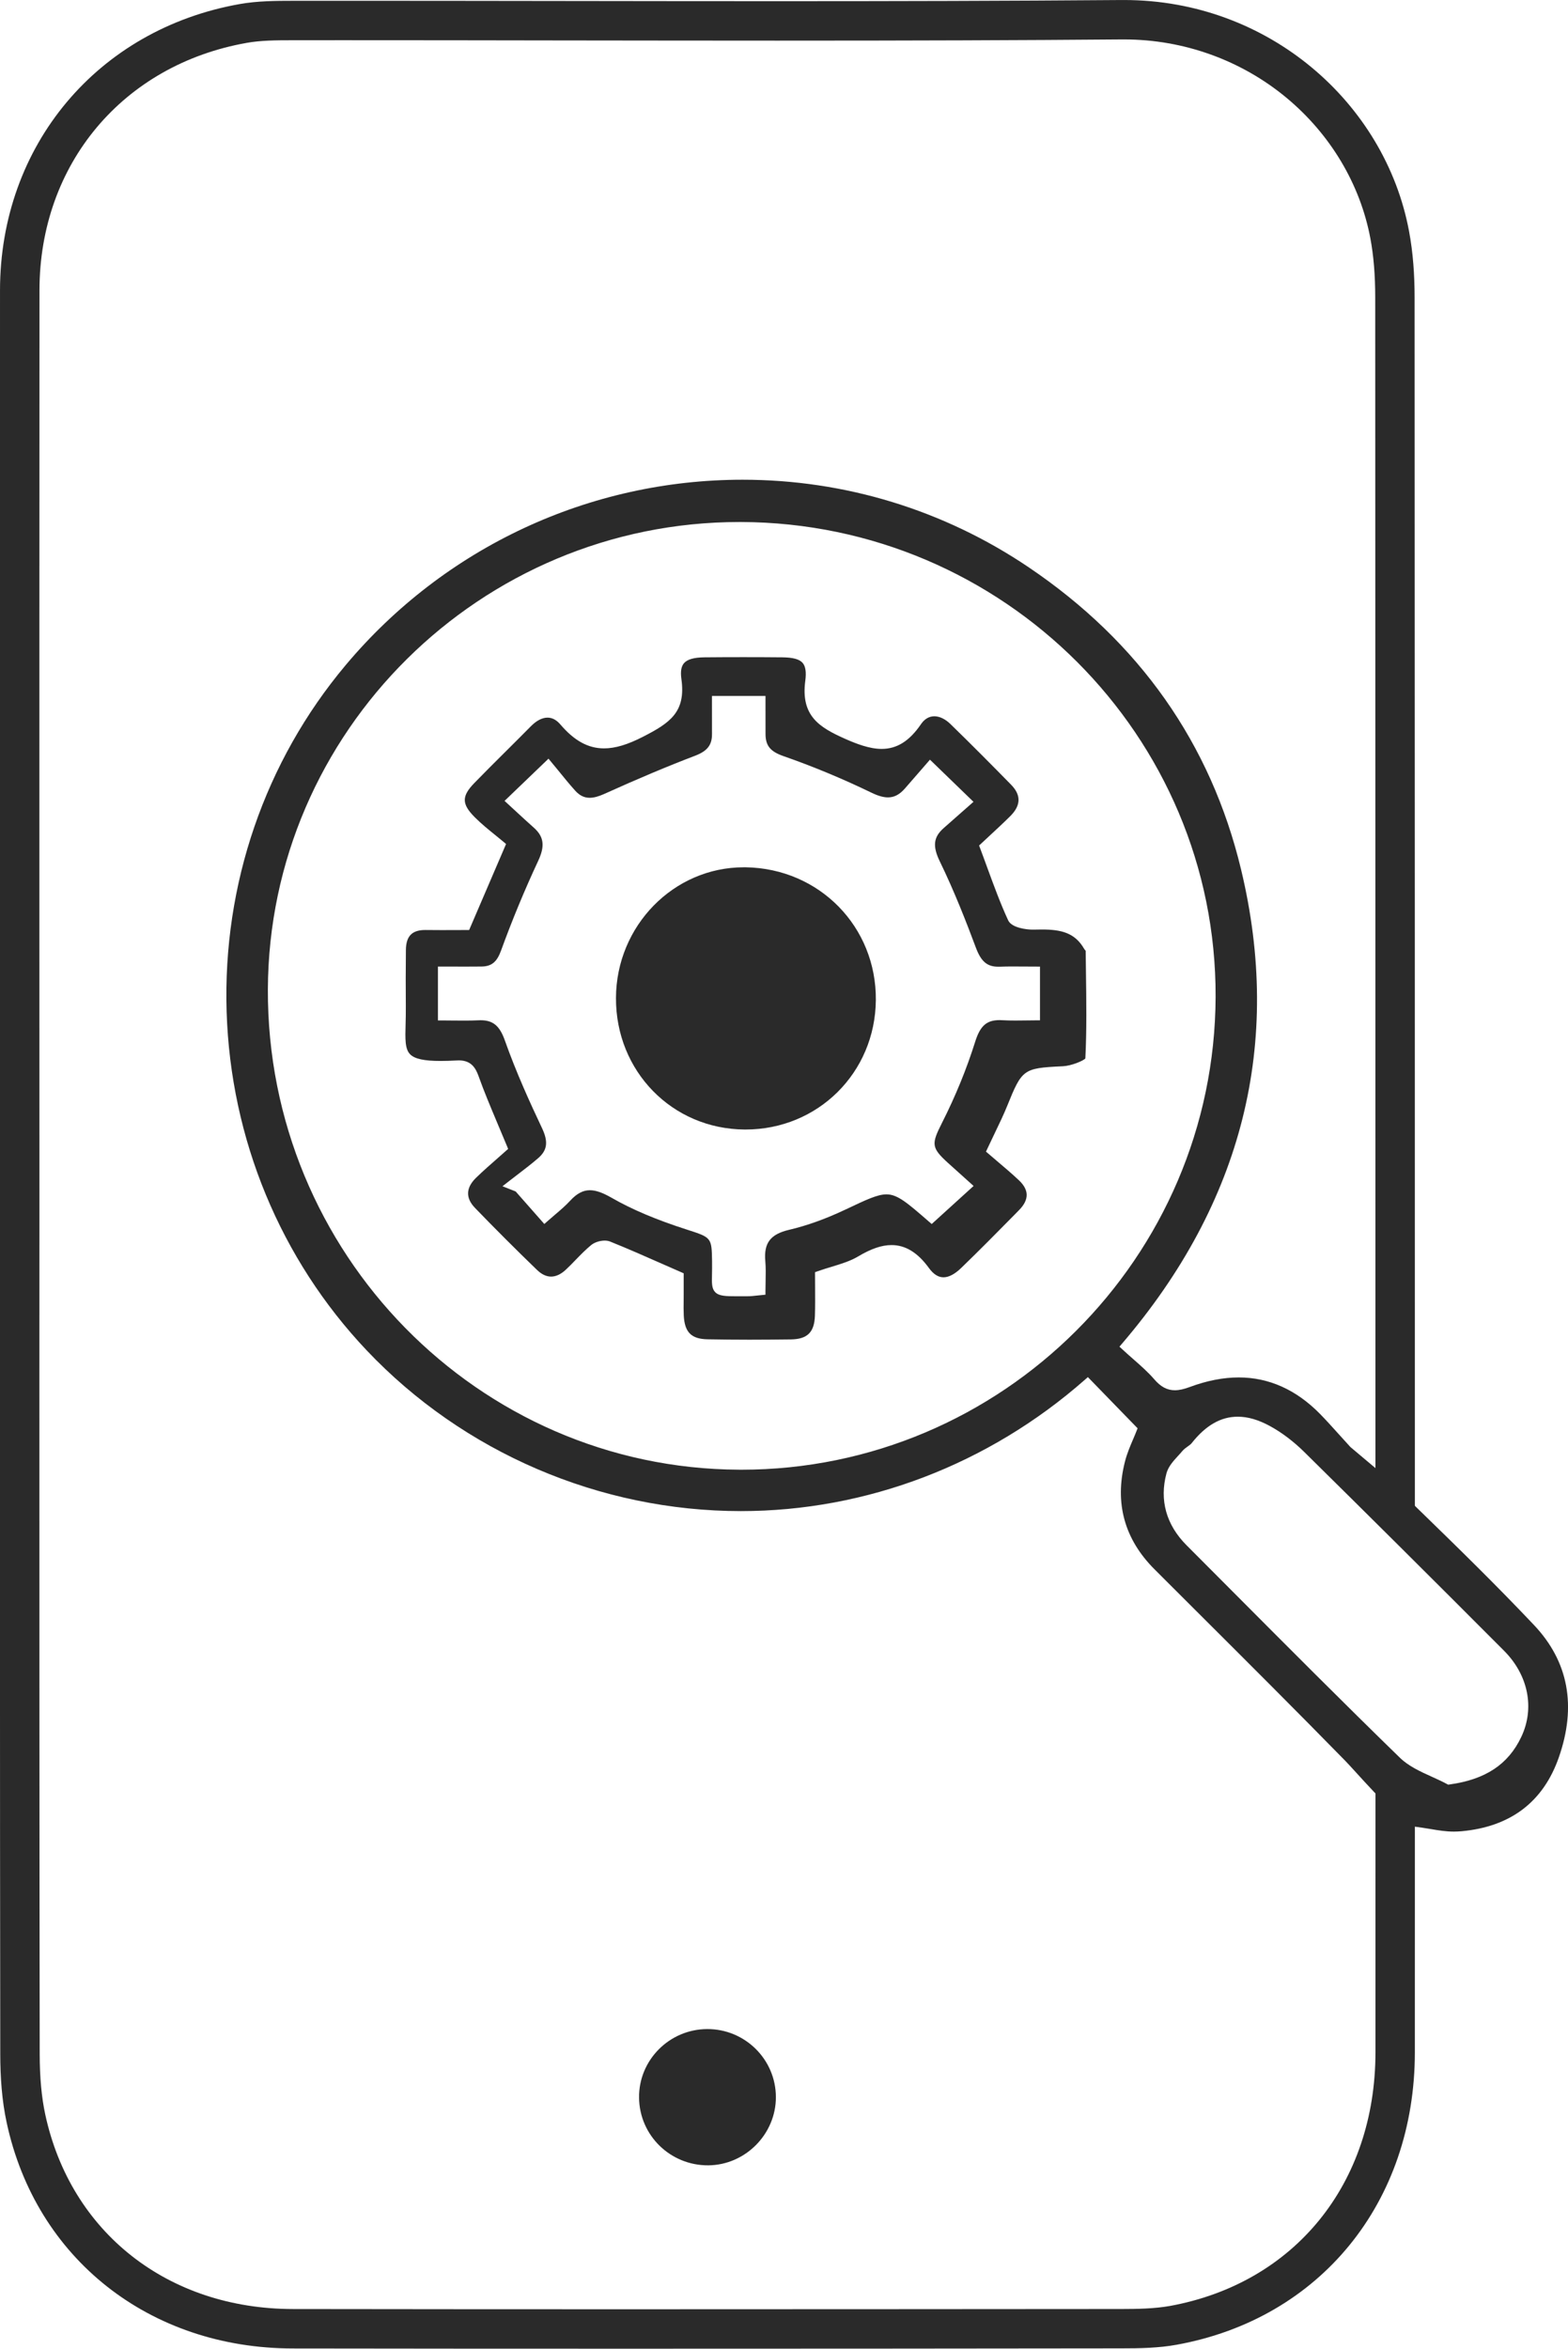
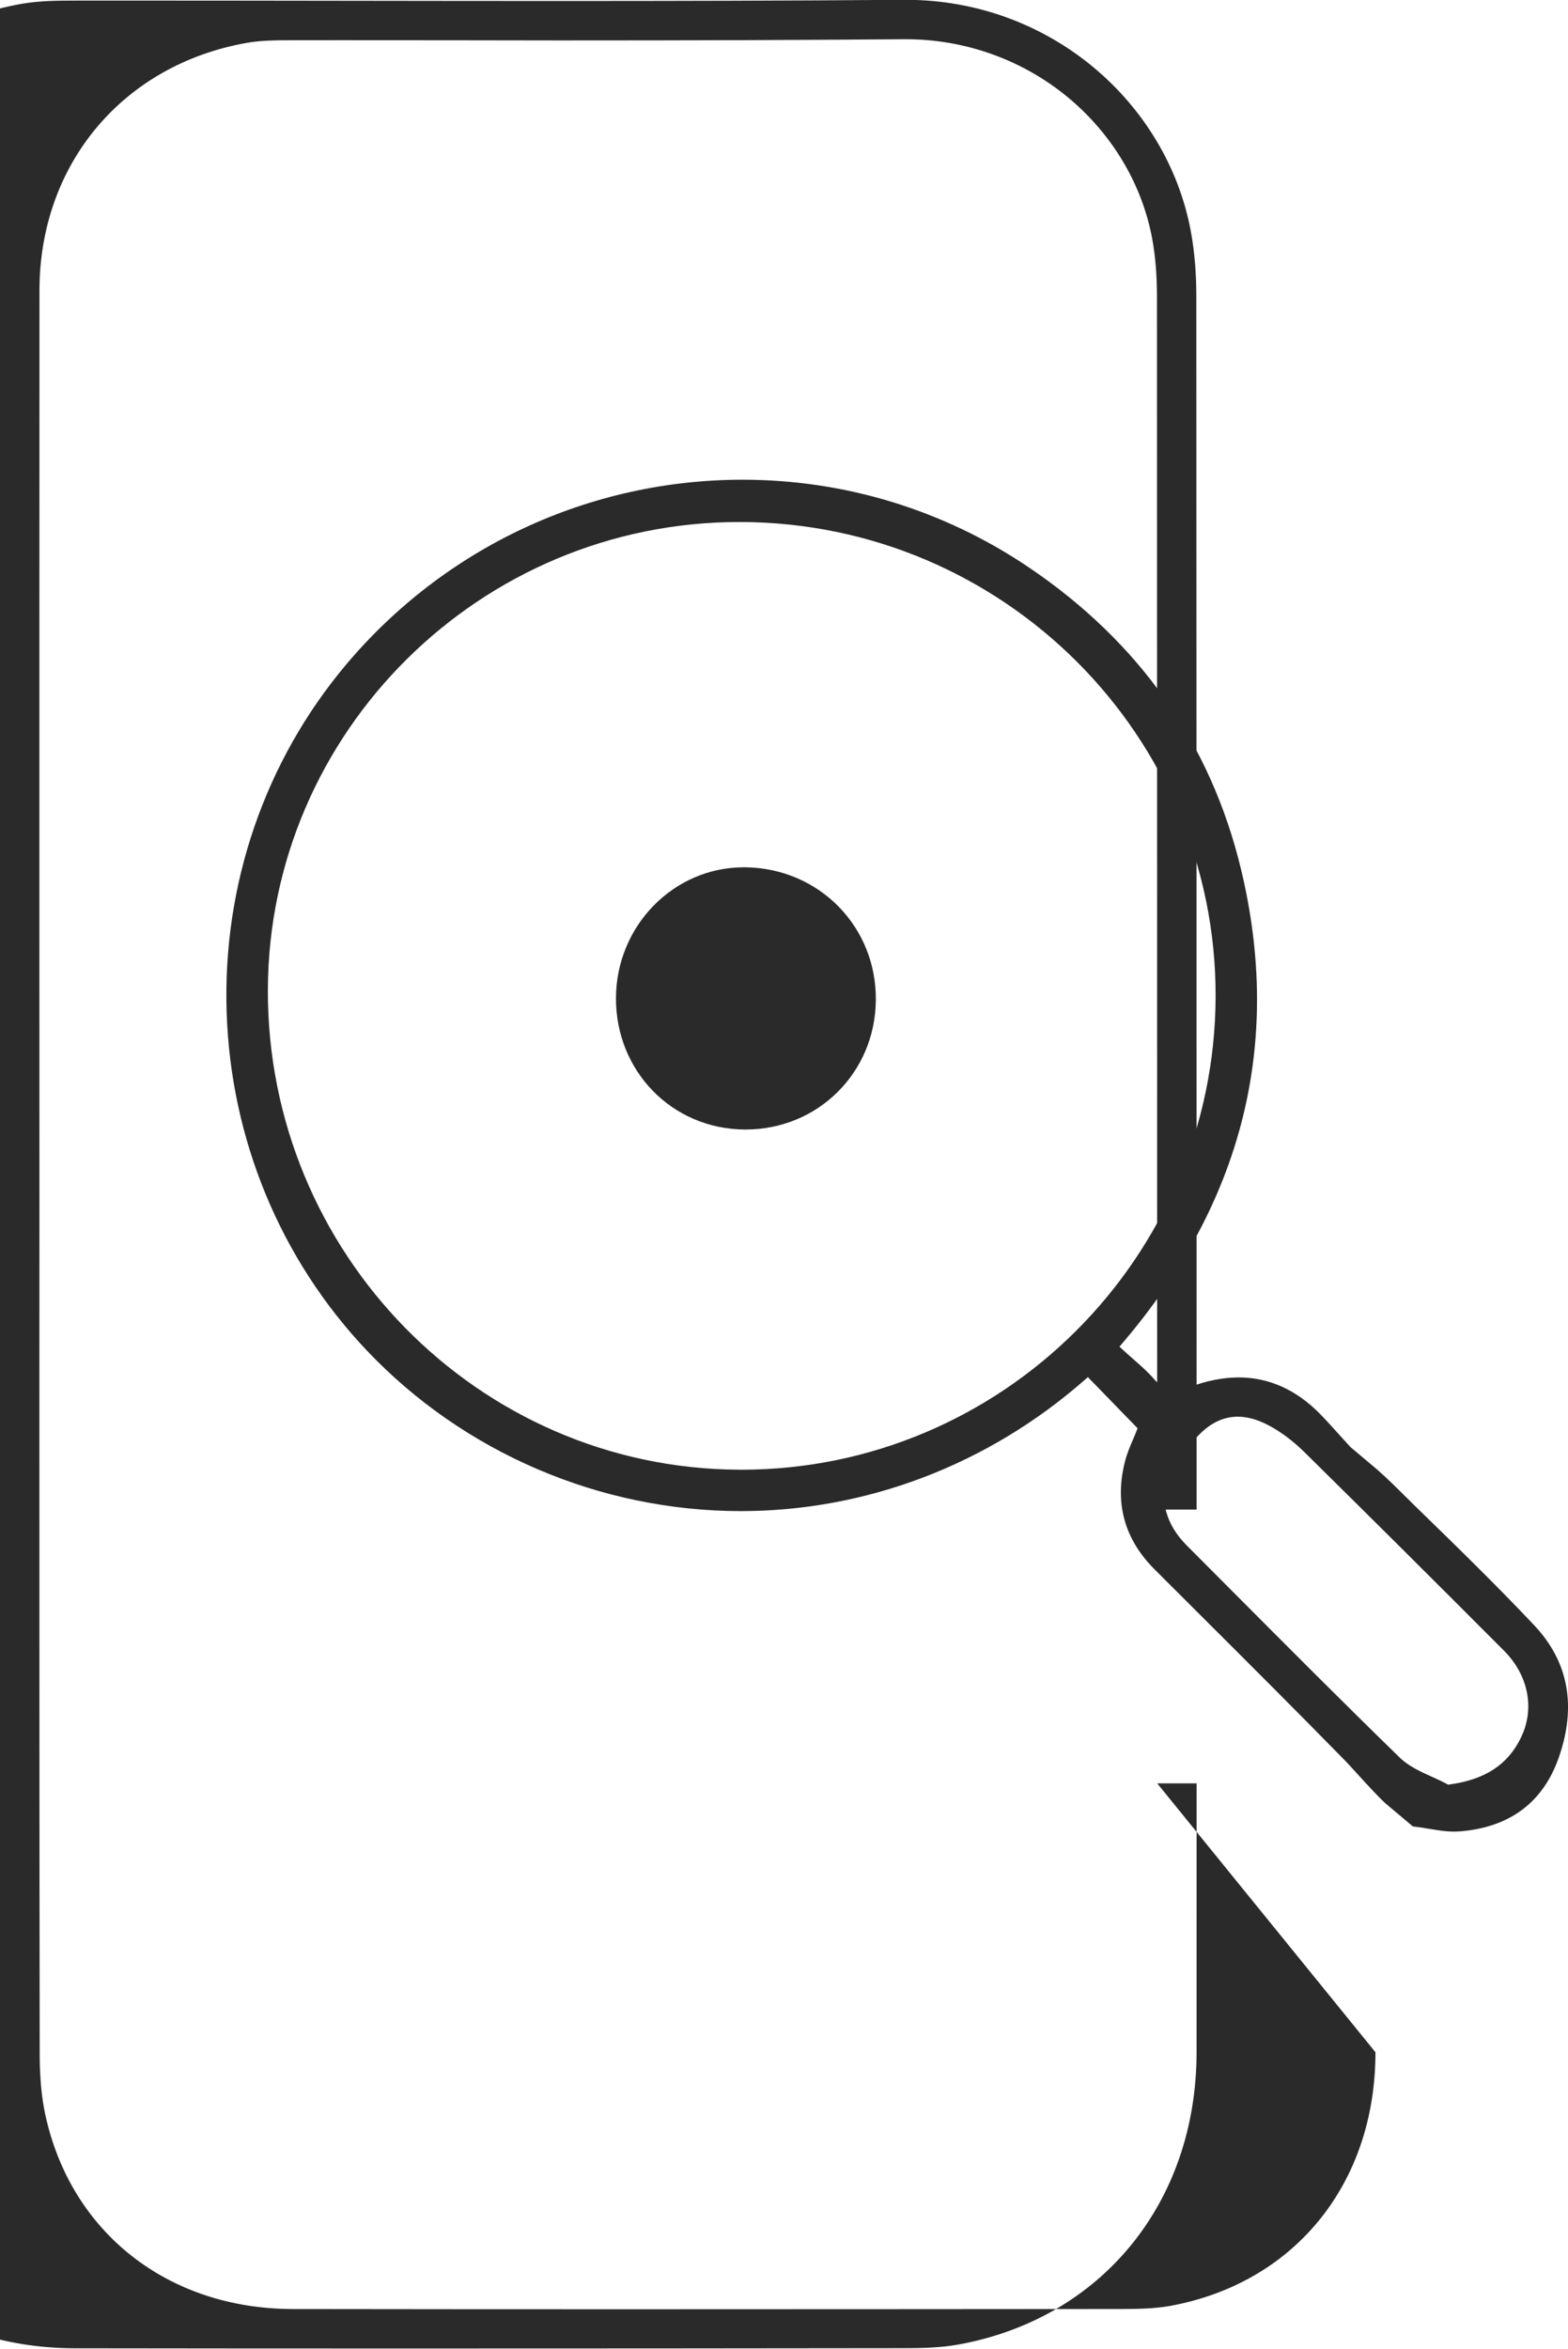
<svg xmlns="http://www.w3.org/2000/svg" version="1.1" id="Layer_8" x="0px" y="0px" width="62.685px" height="93.865px" viewBox="-455.174 -19.066 62.685 93.865" enable-background="new -455.174 -19.066 62.685 93.865" xml:space="preserve">
  <g>
-     <path fill="#2a2a2a" d="M-426.906,62.025c-1.512,0.008-2.738,1.244-2.72,2.746c0.018,1.508,1.254,2.711,2.771,2.7   c1.478-0.013,2.703-1.248,2.699-2.728C-424.158,63.238-425.392,62.017-426.906,62.025z" />
-     <path fill-rule="evenodd" clip-rule="evenodd" fill="#2a2a2a" d="M-425.216,34.475c-0.557,0-1.115-0.006-1.672-0.016   c-0.65-0.013-0.917-0.28-0.951-0.956c-0.009-0.193-0.007-0.389-0.004-0.582l0.001-0.268v-0.832l-0.833-0.366   c-0.724-0.32-1.409-0.622-2.111-0.904c-0.062-0.024-0.134-0.037-0.214-0.037c-0.192,0-0.408,0.071-0.537,0.176   c-0.223,0.182-0.424,0.39-0.62,0.591c-0.129,0.134-0.257,0.267-0.393,0.393c-0.198,0.186-0.398,0.279-0.594,0.279   c-0.191,0-0.381-0.091-0.564-0.269c-0.855-0.826-1.688-1.659-2.476-2.475c-0.384-0.399-0.369-0.807,0.046-1.21   c0.286-0.277,0.591-0.544,0.861-0.78c0.116-0.102,0.417-0.369,0.417-0.369l-0.044-0.108c-0.134-0.325-0.263-0.63-0.386-0.92   c-0.286-0.681-0.534-1.269-0.75-1.875c-0.118-0.33-0.295-0.635-0.792-0.635c-0.026,0-0.053,0.001-0.08,0.003   c-0.24,0.013-0.453,0.02-0.643,0.02c-0.667,0-1.044-0.083-1.225-0.268c-0.207-0.212-0.196-0.61-0.179-1.21   c0.005-0.212,0.012-0.447,0.009-0.704c-0.007-0.721-0.005-1.481,0.003-2.256c0.006-0.551,0.245-0.796,0.773-0.796   c0.229,0.002,0.438,0.004,0.649,0.004l1.106-0.003l1.476-3.437l-0.092-0.079c-0.103-0.087-0.214-0.176-0.328-0.269   c-0.265-0.214-0.565-0.456-0.829-0.72c-0.529-0.531-0.534-0.839-0.017-1.372c0.418-0.431,0.846-0.855,1.272-1.279   c0.329-0.328,0.657-0.653,0.983-0.984c0.223-0.227,0.455-0.348,0.669-0.348c0.187,0,0.359,0.092,0.514,0.274   c0.557,0.651,1.111,0.955,1.745,0.955c0.443,0,0.937-0.147,1.552-0.462c1.082-0.554,1.726-0.986,1.541-2.309   c-0.042-0.297-0.008-0.505,0.104-0.635c0.131-0.152,0.398-0.229,0.816-0.233c0.517-0.005,1.033-0.007,1.551-0.007   c0.521,0,1.042,0.002,1.564,0.007c0.425,0.004,0.683,0.075,0.811,0.222c0.117,0.136,0.153,0.371,0.106,0.72   c-0.186,1.405,0.573,1.86,1.584,2.311c0.453,0.201,0.981,0.407,1.468,0.407c0.613,0,1.113-0.314,1.573-0.988   c0.141-0.207,0.325-0.316,0.534-0.316c0.21,0,0.437,0.109,0.641,0.307c0.879,0.854,1.718,1.703,2.423,2.422   c0.415,0.421,0.403,0.835-0.034,1.268c-0.271,0.268-0.549,0.526-0.819,0.776l-0.421,0.392l0.039,0.104   c0.102,0.269,0.198,0.534,0.293,0.794c0.268,0.73,0.52,1.42,0.831,2.093c0.142,0.303,0.748,0.37,0.969,0.37l0.035,0   c0.114-0.002,0.228-0.005,0.34-0.005c0.77,0,1.321,0.129,1.69,0.768c0.019,0.032,0.042,0.057,0.06,0.078   c0.002,0.002,0.004,0.004,0.004,0.005c0.003,0.286,0.007,0.572,0.011,0.859c0.016,1.131,0.033,2.3-0.024,3.444   c-0.088,0.1-0.57,0.294-0.883,0.31l-0.075,0.004c-1.516,0.074-1.576,0.118-2.161,1.569c-0.14,0.346-0.302,0.686-0.492,1.079   c-0.096,0.2-0.198,0.414-0.308,0.648l-0.053,0.114l0.095,0.081c0.11,0.097,0.229,0.196,0.349,0.298   c0.288,0.244,0.586,0.496,0.873,0.766c0.202,0.19,0.307,0.386,0.309,0.578c0.003,0.199-0.098,0.405-0.304,0.613l-0.181,0.185   c-0.693,0.704-1.41,1.43-2.131,2.126c-0.258,0.25-0.497,0.375-0.711,0.375c-0.207,0-0.401-0.124-0.578-0.368   c-0.449-0.619-0.938-0.92-1.496-0.92c-0.392,0-0.816,0.144-1.333,0.452c-0.31,0.186-0.672,0.296-1.057,0.413   c-0.184,0.056-0.373,0.113-0.561,0.18l-0.109,0.039c0,0,0.001,0.452,0.003,0.62c0.002,0.367,0.005,0.748-0.007,1.119   c-0.023,0.66-0.299,0.935-0.953,0.947C-424.101,34.469-424.658,34.475-425.216,34.475z M-431.593,28.501   c0.236,0,0.503,0.093,0.863,0.298c0.829,0.476,1.788,0.881,3.02,1.277c0.987,0.317,0.987,0.317,1.003,1.279   c0.003,0.196-0.001,0.361-0.003,0.499c-0.009,0.359-0.014,0.576,0.13,0.723c0.153,0.155,0.417,0.162,0.869,0.162l0.422-0.001   c0.124,0,0.228-0.011,0.359-0.026c0.062-0.006,0.131-0.014,0.208-0.021l0.149-0.015v-0.15c0-0.13,0.003-0.259,0.006-0.384   c0.005-0.279,0.012-0.542-0.012-0.809c-0.063-0.724,0.204-1.074,0.952-1.25c0.708-0.166,1.457-0.434,2.222-0.796l0.064-0.029   c0.804-0.382,1.248-0.592,1.608-0.592c0.443,0,0.835,0.342,1.696,1.09l0.111,0.095l1.674-1.521c0,0-0.833-0.749-1.018-0.916   c-0.684-0.62-0.669-0.764-0.244-1.607c0.539-1.064,0.984-2.154,1.325-3.239c0.201-0.639,0.457-0.866,0.979-0.866   c0.035,0,0.07,0.002,0.106,0.004c0.175,0.01,0.351,0.013,0.525,0.013c0.141,0,0.282-0.002,0.421-0.004   c0.134-0.001,0.266-0.004,0.396-0.004h0.165v-2.147c0,0-0.935-0.005-1.077-0.005c-0.182,0-0.36,0.001-0.538,0.009l-0.054,0   c-0.445,0-0.688-0.208-0.896-0.766c-0.361-0.967-0.851-2.232-1.439-3.44c-0.297-0.61-0.256-0.97,0.149-1.33   c0.25-0.223,0.502-0.443,0.744-0.656l0.452-0.398l-1.74-1.684l-0.378,0.435c-0.204,0.237-0.417,0.482-0.631,0.725   c-0.211,0.238-0.422,0.347-0.668,0.347c-0.185,0-0.396-0.059-0.664-0.189c-1.164-0.563-2.345-1.052-3.512-1.459   c-0.529-0.184-0.719-0.415-0.721-0.885c-0.002-0.317-0.001-0.633-0.001-0.945l0-0.576h-2.14c0,0-0.001,1.227,0.001,1.53   c0.001,0.432-0.188,0.673-0.674,0.859c-1.109,0.423-2.269,0.911-3.649,1.534c-0.222,0.099-0.407,0.147-0.566,0.147   c-0.222,0-0.406-0.091-0.582-0.287c-0.239-0.266-0.463-0.542-0.68-0.81c-0.093-0.113-0.385-0.466-0.385-0.466l-1.757,1.687   l0.451,0.415c0.235,0.217,0.47,0.435,0.709,0.646c0.413,0.363,0.465,0.737,0.185,1.335c-0.546,1.169-1.045,2.376-1.486,3.588   c-0.167,0.459-0.38,0.632-0.787,0.636c-0.199,0.002-0.399,0.003-0.599,0.003l-1.136-0.002v2.153h0.166   c0.16,0,0.315,0.002,0.468,0.004c0.147,0.001,0.292,0.002,0.435,0.002c0.182,0,0.361-0.002,0.54-0.011   c0.031-0.002,0.063-0.003,0.092-0.003c0.502,0,0.766,0.219,0.975,0.81c0.45,1.271,1.002,2.482,1.483,3.498   c0.259,0.548,0.216,0.883-0.15,1.202c-0.263,0.228-0.548,0.445-0.822,0.655c-0.126,0.097-0.254,0.194-0.379,0.292l-0.228,0.178   l0.527,0.208l1.146,1.3l0.124-0.11c0.102-0.09,0.202-0.175,0.3-0.259c0.218-0.185,0.423-0.36,0.609-0.561   C-432.116,28.633-431.867,28.501-431.593,28.501z" />
    <path fill-rule="evenodd" clip-rule="evenodd" fill="#2a2a2a" d="M-425.406,26.075c-2.896-0.02-5.154-2.329-5.143-5.258   c0.011-2.879,2.303-5.222,5.107-5.222l0.082,0c2.945,0.047,5.229,2.38,5.2,5.312c-0.027,2.899-2.316,5.168-5.209,5.168H-425.406z" />
    <path fill-rule="evenodd" clip-rule="evenodd" fill="#2a2a2a" d="M-397.052,54.133c-0.323,0-0.61-0.048-0.942-0.104   c-0.209-0.034-0.436-0.072-0.699-0.104l-0.997-0.839c-0.23-0.174-0.855-0.857-1.268-1.311c-0.193-0.212-0.356-0.39-0.445-0.48   c-1.961-2.004-3.979-4.016-5.931-5.962l-1.683-1.68c-1.208-1.206-1.606-2.655-1.184-4.307c0.083-0.329,0.218-0.641,0.336-0.916   c0.048-0.113,0.092-0.216,0.127-0.308l0.042-0.107l-1.987-2.045l-0.128,0.112c-3.847,3.381-8.727,5.243-13.743,5.243   c-5.641,0-11.093-2.342-14.96-6.423c-3.453-3.646-5.441-8.452-5.6-13.534c-0.16-5.089,1.531-10.009,4.76-13.854   c3.953-4.708,9.736-7.408,15.867-7.408c4.09,0,8.044,1.209,11.434,3.497c4.427,2.987,7.284,7.048,8.492,12.072   c1.668,6.935,0.071,13.31-4.749,18.948l-0.111,0.13l0.126,0.116c0.146,0.136,0.29,0.263,0.431,0.386   c0.303,0.266,0.588,0.517,0.83,0.797c0.263,0.307,0.519,0.443,0.829,0.443c0.167,0,0.355-0.041,0.591-0.128   c0.683-0.255,1.343-0.384,1.962-0.384c1.21,0,2.307,0.494,3.259,1.468c0.238,0.243,0.465,0.496,0.736,0.796   c0.143,0.158,0.296,0.329,0.47,0.518l1.074,0.904c0.4,0.351,0.8,0.749,1.153,1.1c0.144,0.144,0.282,0.281,0.413,0.407   c1.688,1.64,3.207,3.125,4.699,4.703c1.378,1.457,1.711,3.239,0.989,5.297c-0.622,1.772-1.93,2.765-3.885,2.943   C-396.853,54.128-396.954,54.133-397.052,54.133z M-405.691,37.552c-0.679,0-1.282,0.347-1.846,1.061   c-0.035,0.044-0.093,0.084-0.154,0.128c-0.072,0.051-0.154,0.109-0.219,0.187c-0.052,0.063-0.109,0.126-0.167,0.188   c-0.193,0.211-0.392,0.429-0.465,0.702c-0.286,1.066-0.009,2.057,0.801,2.869l1.808,1.814c2.191,2.2,4.456,4.474,6.72,6.677   c0.354,0.345,0.826,0.558,1.282,0.764c0.204,0.093,0.408,0.185,0.601,0.289l0.051,0.027l0.058-0.009   c1.433-0.198,2.343-0.801,2.863-1.897c0.547-1.151,0.283-2.474-0.69-3.449c-2.93-2.937-5.544-5.536-7.992-7.948   c-0.427-0.421-0.903-0.779-1.376-1.036C-404.873,37.673-405.29,37.552-405.691,37.552z M-425.612,1.796   c-10.355,0-18.813,8.379-18.853,18.679c-0.041,10.535,8.408,19.146,18.834,19.195l0.091,0.001c10.423,0,18.93-8.479,18.963-18.902   c0.033-10.424-8.477-18.936-18.97-18.973H-425.612z" />
    <path fill="none" d="M-400.184,41.271L-400.184,41.271c0-13.893-0.004-35.24-0.009-48.452c0-0.89-0.063-1.664-0.195-2.364   c-0.406-2.161-1.595-4.154-3.35-5.612c-1.809-1.504-4.113-2.334-6.492-2.334h-0.089c-4.001,0.033-8.376,0.048-13.771,0.048   c-2.908,0-5.817-0.005-8.726-0.008c-2.909-0.004-5.814-0.009-8.722-0.009l-0.954,0.001h-0.954   c-0.717,0.001-1.309,0.008-1.854,0.104c-4.958,0.874-8.291,4.848-8.293,9.888c-0.005,8.601-0.004,17.346-0.004,25.803   c0,3.537,0.002,7.075,0.002,10.611l-0.002,7.022c0,8.929,0,17.361,0.013,27.051c0,0.938,0.074,1.726,0.22,2.409   c1.015,4.722,4.902,7.779,9.903,7.784c4.729,0.007,9.437,0.009,13.416,0.009c7.178,0,14.301-0.007,19.703-0.01   c0.642,0,1.32-0.013,1.936-0.121c4.994-0.908,8.221-4.889,8.223-10.14" />
-     <path fill="#2a2a2a" d="M-400.186,62.952c-0.001,5.251-3.229,9.231-8.223,10.14c-0.615,0.108-1.293,0.121-1.936,0.121   c-5.401,0.003-12.524,0.01-19.703,0.01c-3.979,0-8.686-0.002-13.416-0.009c-5.001-0.005-8.888-3.063-9.903-7.784   c-0.146-0.684-0.219-1.472-0.22-2.409c-0.013-9.69-0.013-18.123-0.013-27.051l0.002-7.022c0-3.536-0.002-7.074-0.002-10.611   c0-8.457-0.001-17.202,0.004-25.803c0.003-5.04,3.335-9.014,8.293-9.888c0.545-0.097,1.137-0.104,1.854-0.104h0.954l0.954-0.001   c2.908,0,5.813,0.004,8.722,0.009c2.909,0.003,5.818,0.008,8.726,0.008c5.395,0,9.77-0.015,13.771-0.048h0.089   c2.379,0,4.683,0.83,6.492,2.334c1.754,1.458,2.943,3.451,3.35,5.612c0.132,0.701,0.195,1.475,0.195,2.364   c0.005,13.212,0.009,34.559,0.009,48.452h1.576c0-13.197-0.003-34.626-0.011-48.454c0-0.886-0.06-1.786-0.224-2.654   c-0.959-5.116-5.615-9.229-11.389-9.229c-0.031,0-0.062,0-0.096,0c-4.589,0.036-9.175,0.046-13.764,0.046   c-5.814,0-11.634-0.016-17.448-0.016c-0.636,0-1.272,0.001-1.907,0.001c-0.712,0-1.434,0.006-2.129,0.128   c-5.694,1.004-9.59,5.653-9.595,11.439c-0.007,12.138-0.001,24.276-0.001,36.415c0,12.109-0.005,21.968,0.011,34.075   c0.001,0.914,0.063,1.848,0.256,2.739c1.168,5.435,5.71,9.021,11.441,9.028c4.472,0.007,8.944,0.009,13.417,0.009   c6.568,0,13.138-0.004,19.705-0.013c0.737,0,1.491-0.013,2.215-0.146c5.733-1.04,9.518-5.688,9.518-11.688   c0-2.214,0-8.559,0.001-10.738h-1.575" />
+     <path fill="#2a2a2a" d="M-400.186,62.952c-0.001,5.251-3.229,9.231-8.223,10.14c-0.615,0.108-1.293,0.121-1.936,0.121   c-5.401,0.003-12.524,0.01-19.703,0.01c-3.979,0-8.686-0.002-13.416-0.009c-5.001-0.005-8.888-3.063-9.903-7.784   c-0.146-0.684-0.219-1.472-0.22-2.409c-0.013-9.69-0.013-18.123-0.013-27.051l0.002-7.022c0-3.536-0.002-7.074-0.002-10.611   c0-8.457-0.001-17.202,0.004-25.803c0.003-5.04,3.335-9.014,8.293-9.888c0.545-0.097,1.137-0.104,1.854-0.104h0.954l0.954-0.001   c2.908,0,5.813,0.004,8.722,0.009c5.395,0,9.77-0.015,13.771-0.048h0.089   c2.379,0,4.683,0.83,6.492,2.334c1.754,1.458,2.943,3.451,3.35,5.612c0.132,0.701,0.195,1.475,0.195,2.364   c0.005,13.212,0.009,34.559,0.009,48.452h1.576c0-13.197-0.003-34.626-0.011-48.454c0-0.886-0.06-1.786-0.224-2.654   c-0.959-5.116-5.615-9.229-11.389-9.229c-0.031,0-0.062,0-0.096,0c-4.589,0.036-9.175,0.046-13.764,0.046   c-5.814,0-11.634-0.016-17.448-0.016c-0.636,0-1.272,0.001-1.907,0.001c-0.712,0-1.434,0.006-2.129,0.128   c-5.694,1.004-9.59,5.653-9.595,11.439c-0.007,12.138-0.001,24.276-0.001,36.415c0,12.109-0.005,21.968,0.011,34.075   c0.001,0.914,0.063,1.848,0.256,2.739c1.168,5.435,5.71,9.021,11.441,9.028c4.472,0.007,8.944,0.009,13.417,0.009   c6.568,0,13.138-0.004,19.705-0.013c0.737,0,1.491-0.013,2.215-0.146c5.733-1.04,9.518-5.688,9.518-11.688   c0-2.214,0-8.559,0.001-10.738h-1.575" />
  </g>
</svg>